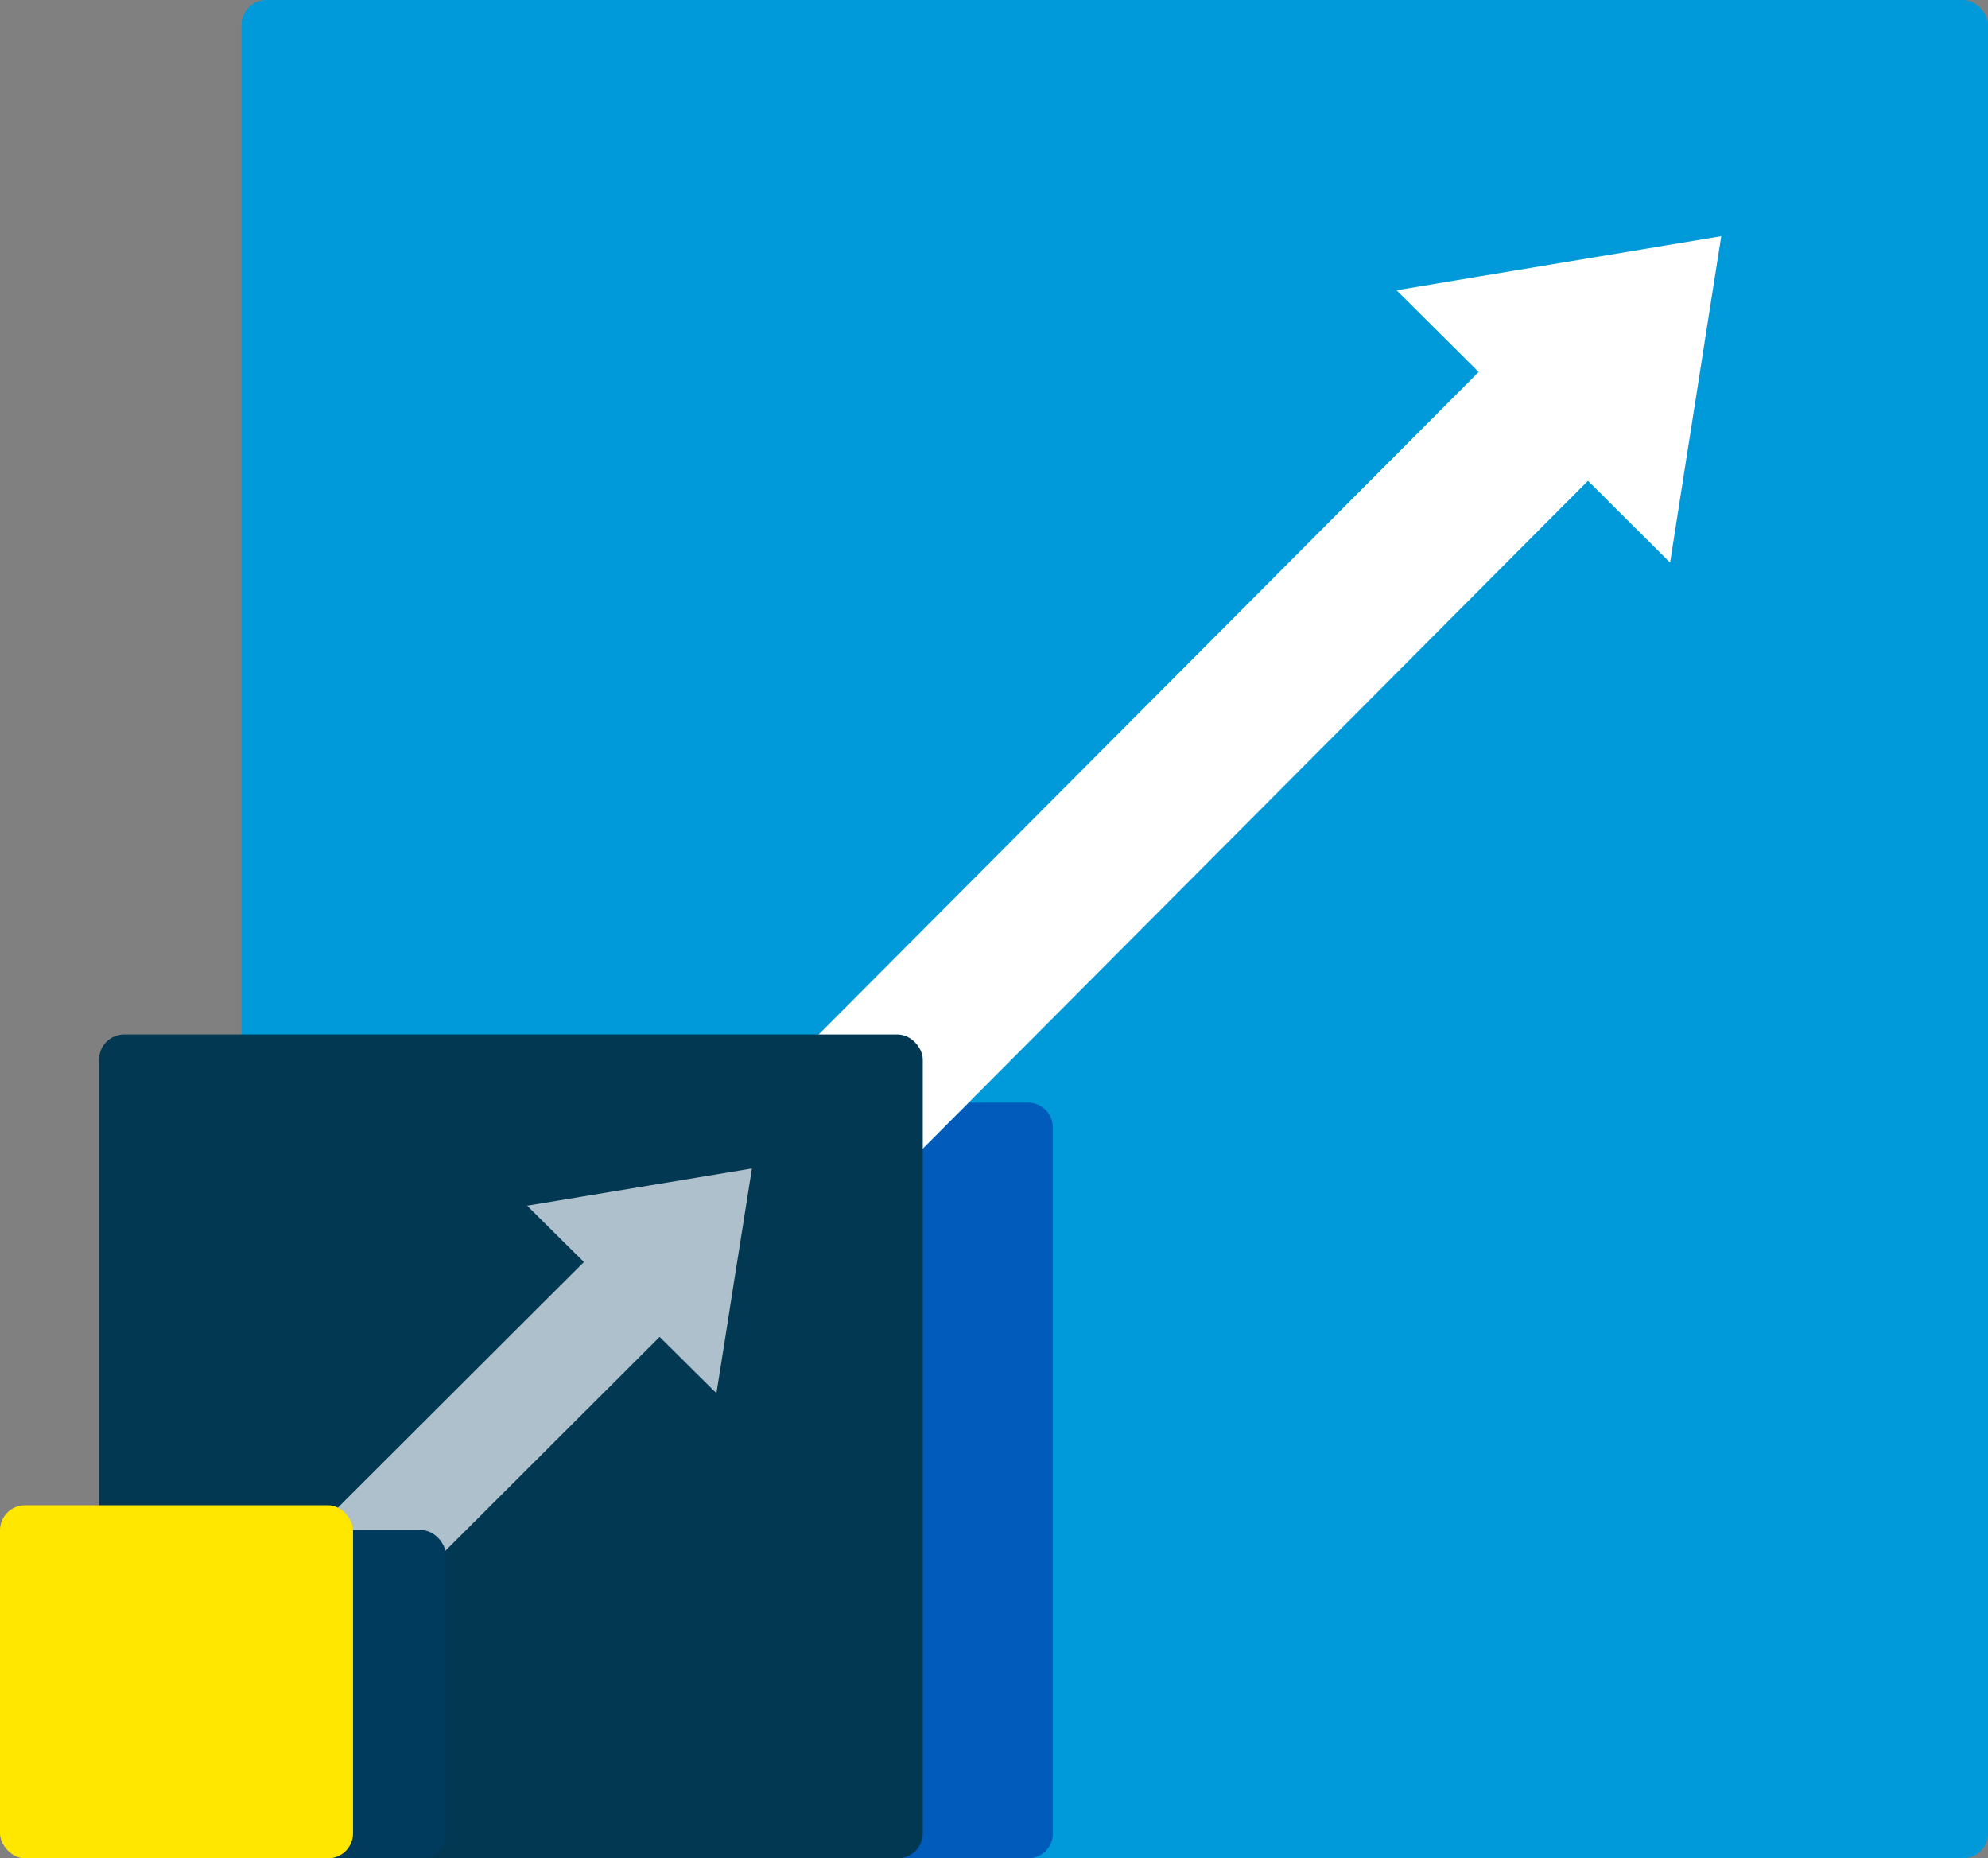
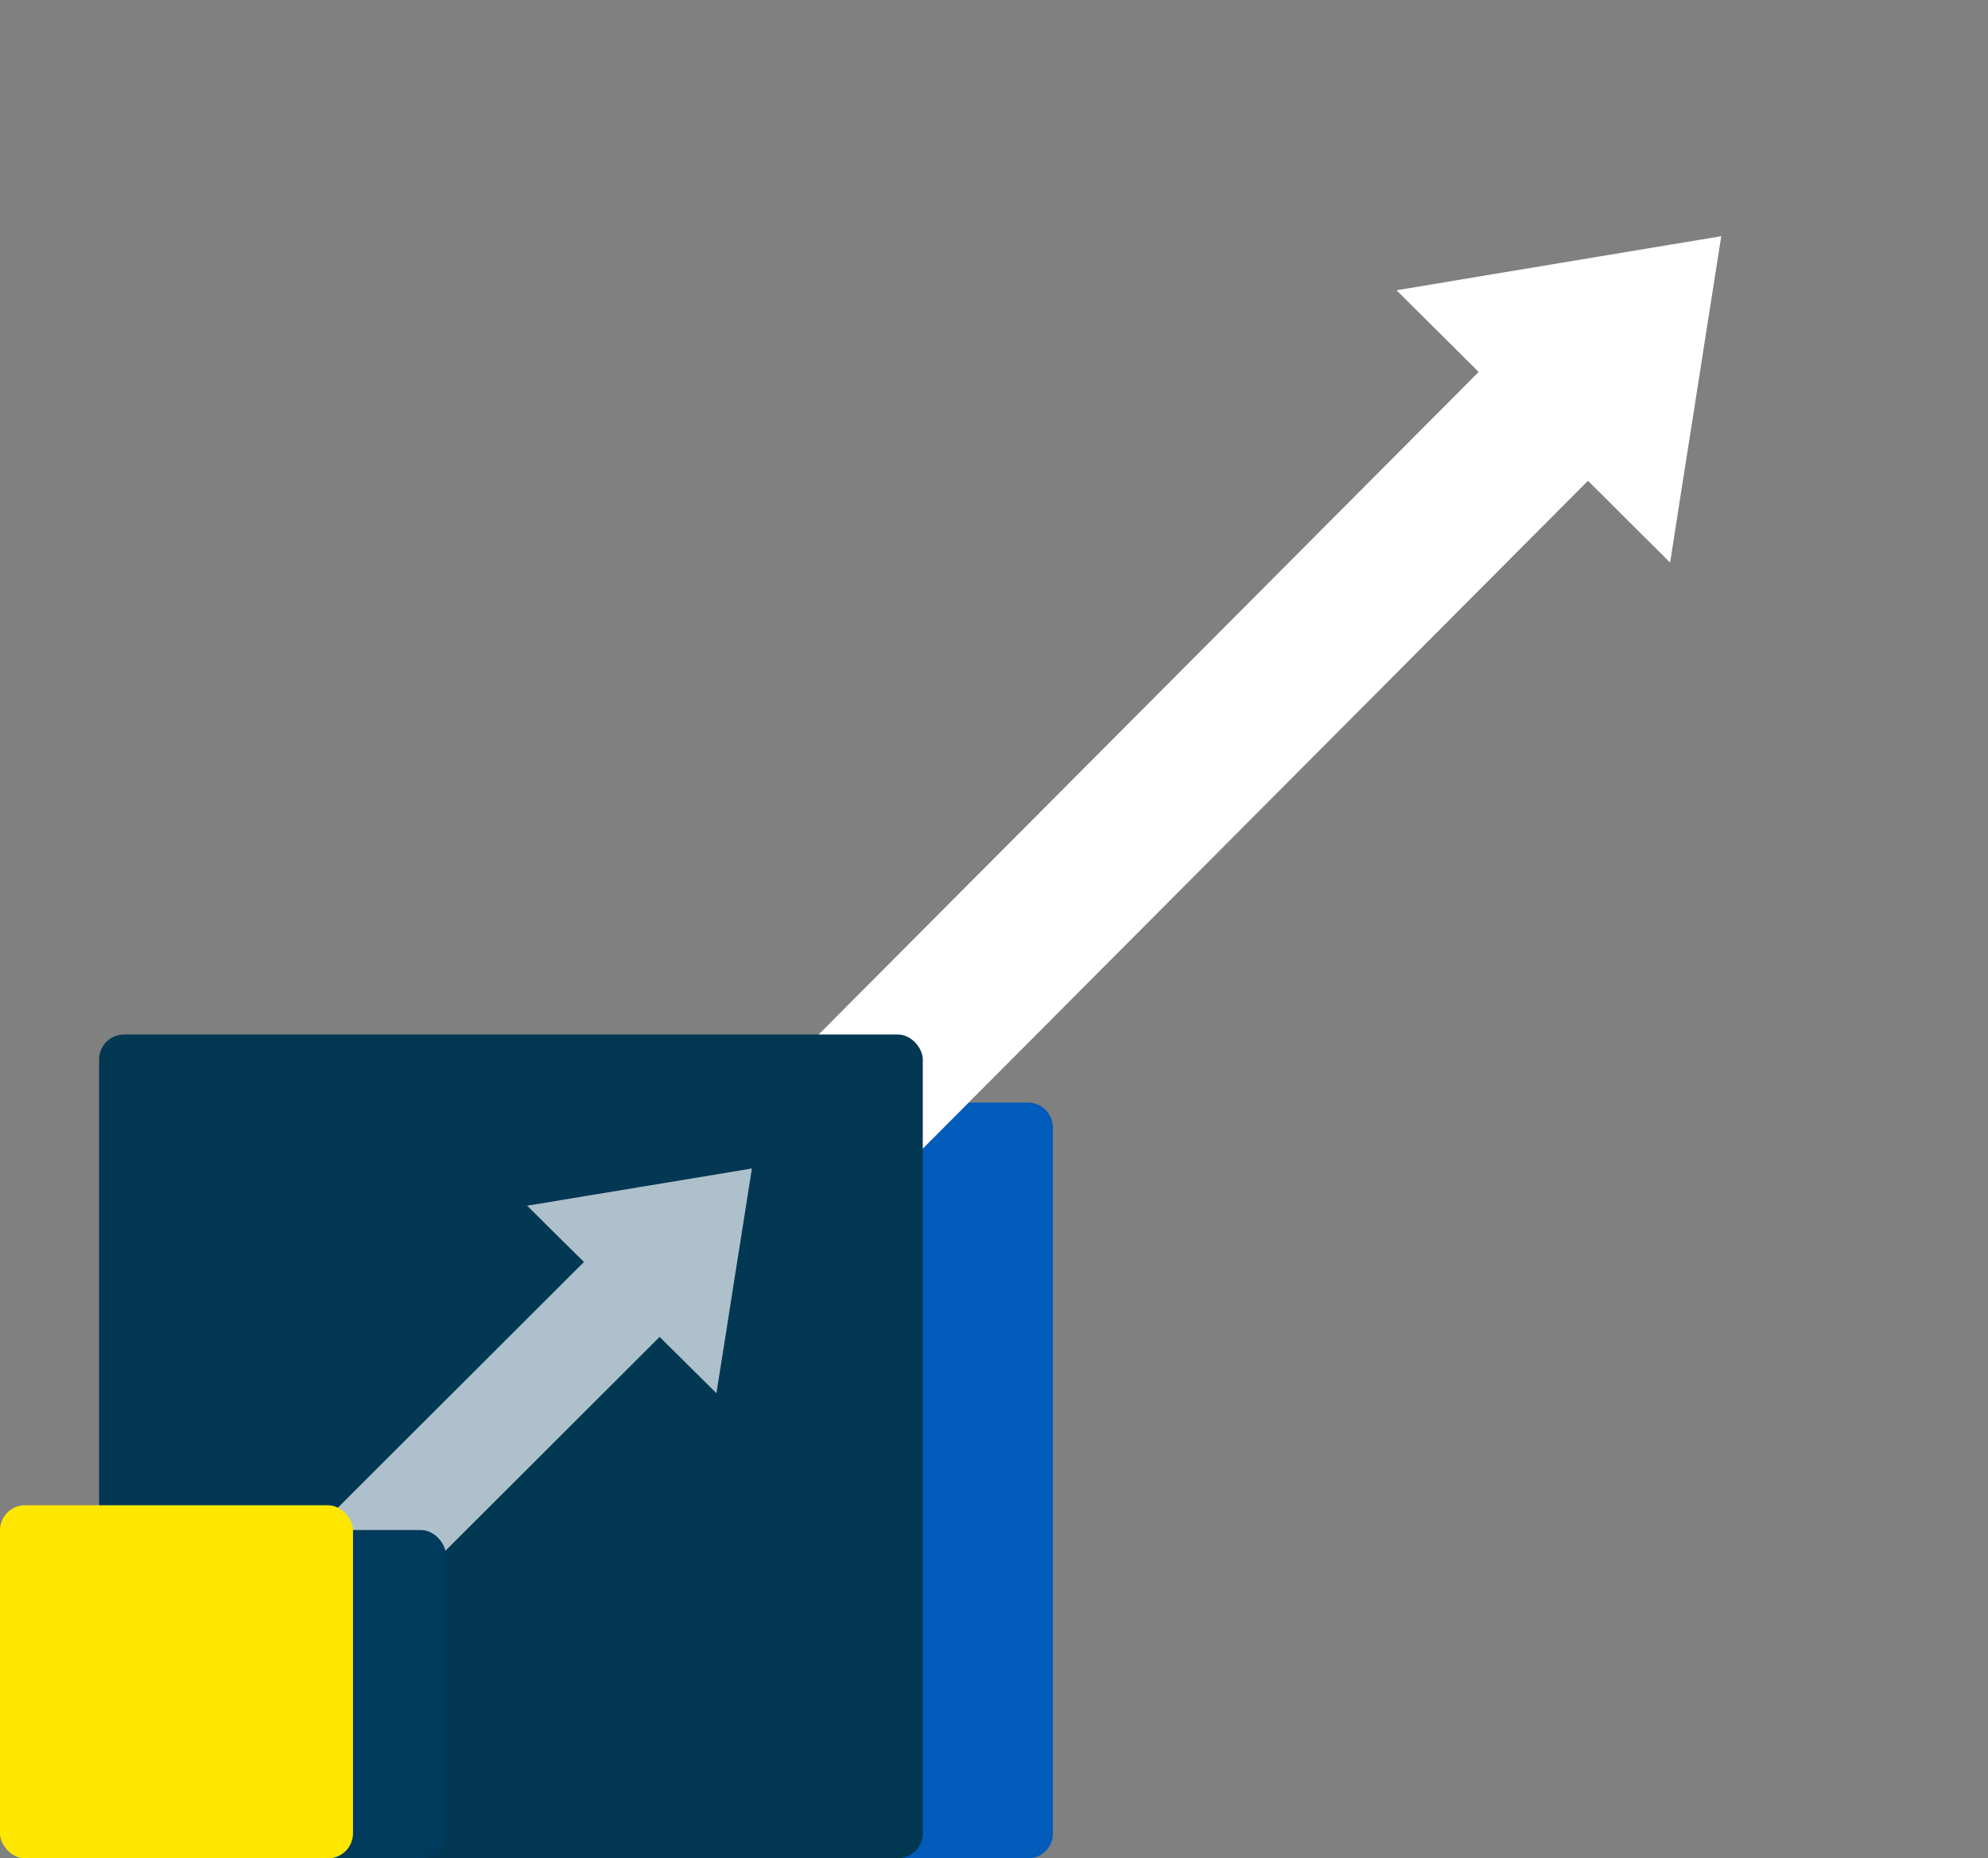
<svg xmlns="http://www.w3.org/2000/svg" viewBox="0 0 321 300">
  <rect x="0" y="0" width="321" height="300" fill="#808080" stroke="none" />
  <defs>
    <style>.cls-1{fill:#0099da;}.cls-2{fill:#005bba;}.cls-3{fill:#fff;}.cls-4{fill:#023852;}.cls-5{fill:#adc0cb;}.cls-6{fill:#003a5d;}.cls-7{fill:#ffe700;}</style>
  </defs>
  <g id="Layer_2" data-name="Layer 2">
    <g id="Layer_1-2" data-name="Layer 1">
      <g id="Graphic-elements-_-Rich-icons-_-Scalable" data-name="Graphic-elements-/-Rich-icons-/-Scalable">
        <g id="bannerAsset-220">
-           <rect id="Rectangle" class="cls-1" x="39" width="282" height="300" rx="4.04" />
          <path id="Combined-Shape" class="cls-2" d="M166,178a4,4,0,0,1,4,4V296a4,4,0,0,1-4,4H52a4,4,0,0,1-4-4V182a4,4,0,0,1,4-4h69.19l-48,48.16L82,235l8.8,8.83L156.4,178Z" />
          <polygon id="Path" class="cls-3" points="251.71 42.49 238.61 44.67 225.5 46.86 228.32 49.66 231.14 52.47 233.97 55.28 236.79 58.09 237.78 59.07 238.75 60.05 229.54 69.3 73.24 226.16 82.03 234.98 90.83 243.81 247.16 86.9 256.41 77.62 257.33 78.53 258.26 79.45 261.1 82.29 263.96 85.14 266.82 87.98 269.67 90.82 271.73 77.64 273.8 64.47 275.86 51.3 277.93 38.13 264.82 40.31 251.71 42.49" />
          <rect id="Rectangle-2" data-name="Rectangle" class="cls-4" x="16" y="167" width="133" height="133" rx="4.04" />
          <polygon id="Path-2" data-name="Path" class="cls-5" points="103.25 191.64 94.18 193.14 85.12 194.64 87.07 196.58 89.02 198.51 90.97 200.45 92.93 202.38 93.61 203.05 94.29 203.73 87.91 210.09 24.08 273.81 30.16 279.87 36.25 285.95 100.1 222.22 106.51 215.82 107.15 216.45 107.79 217.09 109.76 219.04 111.73 221 113.71 222.96 115.68 224.91 117.12 215.85 118.54 206.78 119.98 197.7 121.41 188.63 112.33 190.14 103.25 191.64" />
          <rect id="Rectangle-3" data-name="Rectangle" class="cls-6" x="19" y="247" width="53" height="53" rx="4.04" />
          <rect id="Rectangle-4" data-name="Rectangle" class="cls-7" y="243" width="57" height="57" rx="4.04" />
        </g>
      </g>
    </g>
  </g>
</svg>